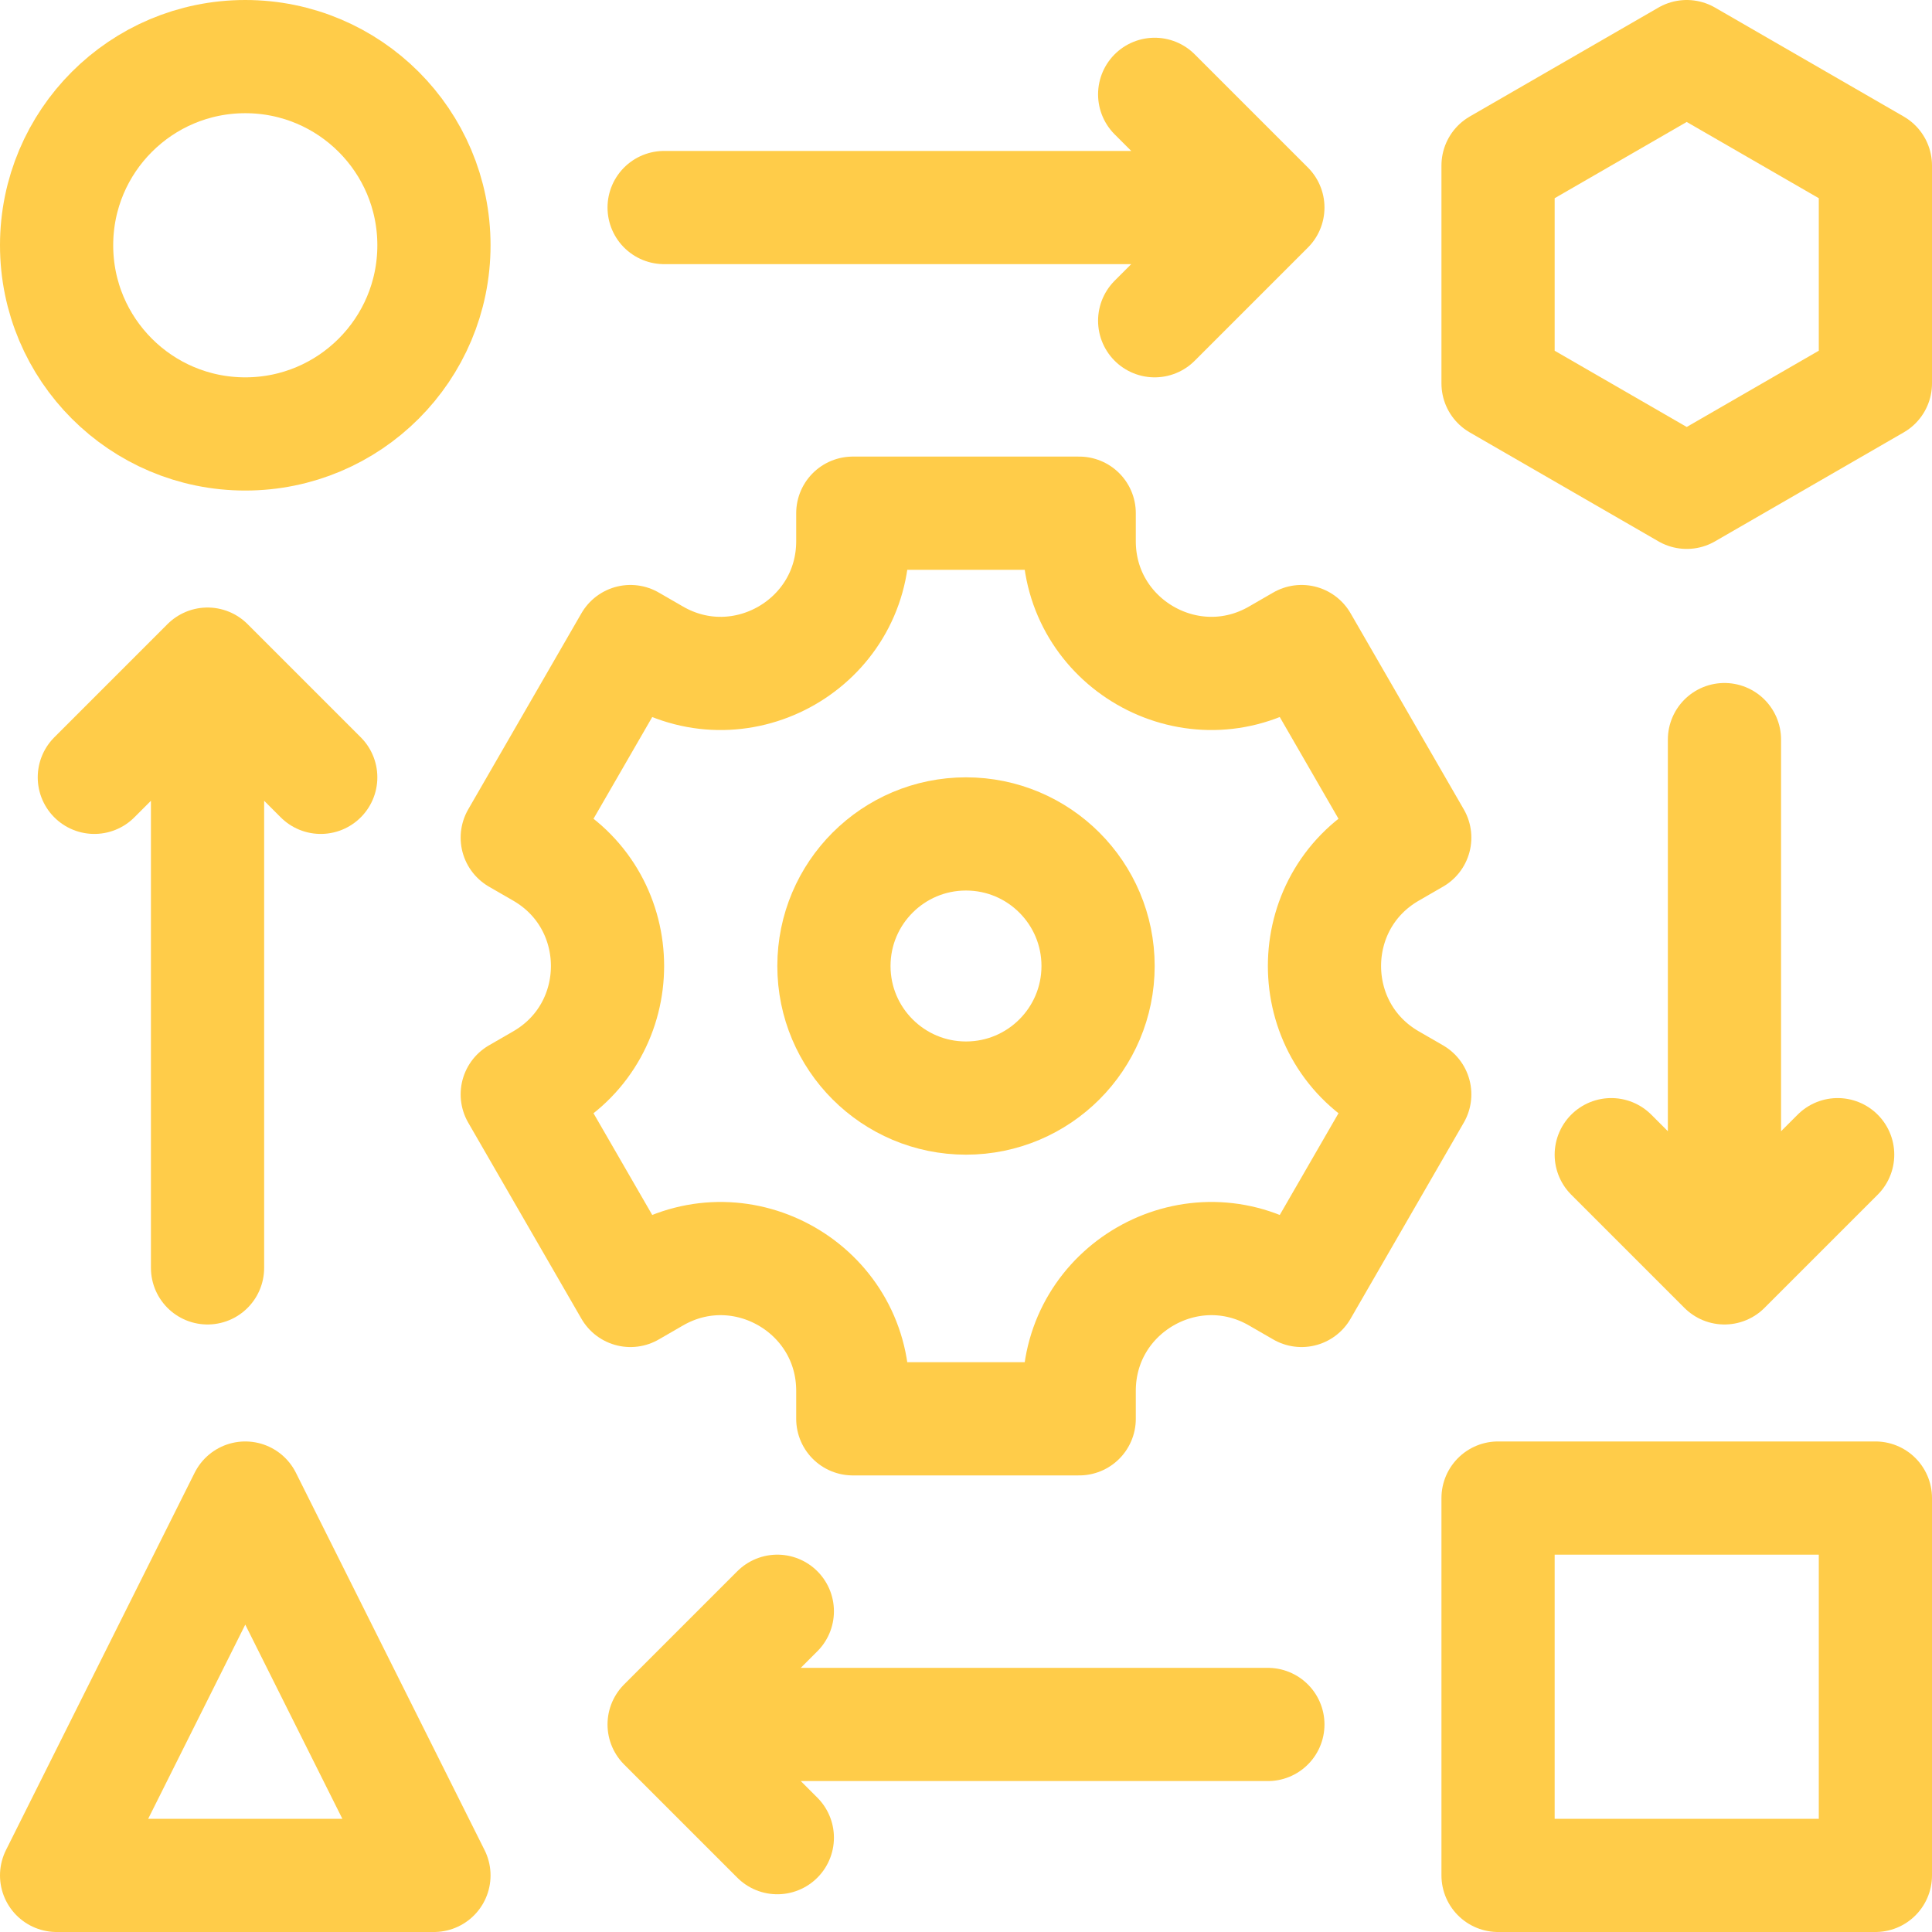
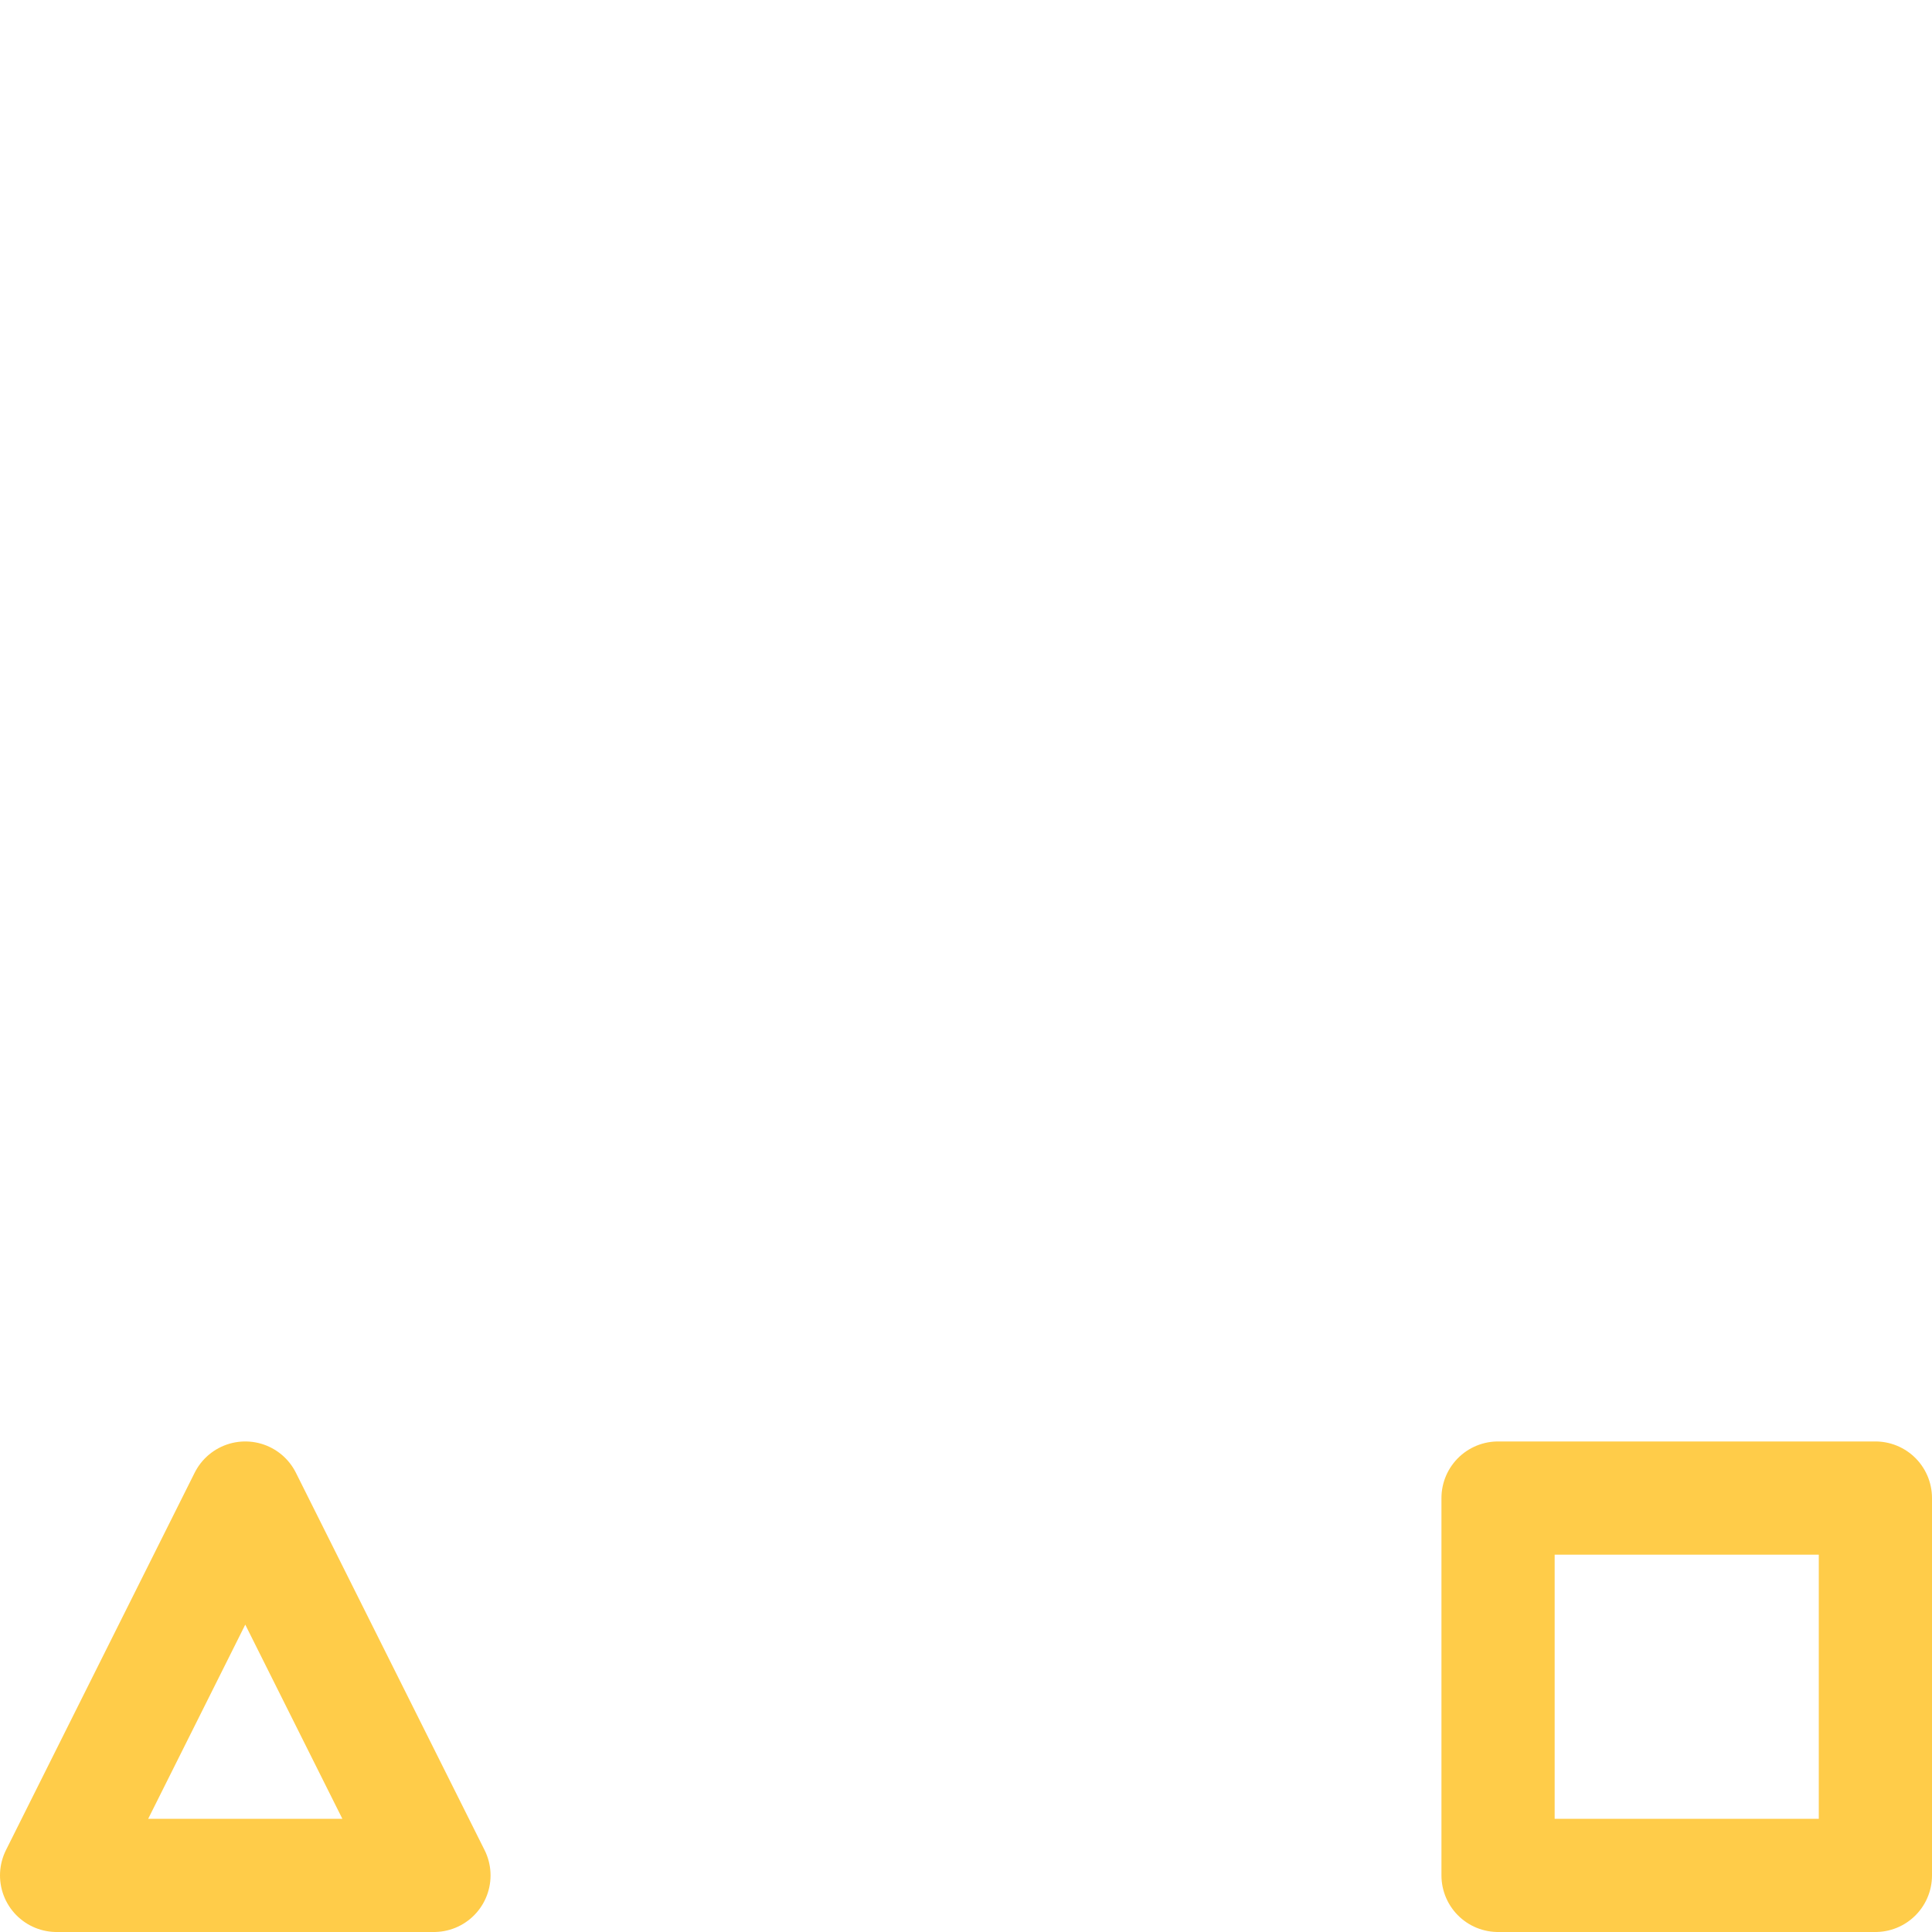
<svg xmlns="http://www.w3.org/2000/svg" version="1.1" width="512" height="512" x="0" y="0" viewBox="0 0 512 512" style="enable-background:new 0 0 512 512" xml:space="preserve" class="">
  <g>
-     <path d="m374.923 221.981-30-51.962-6.423 3.709c-23.333 13.471-52.5-3.368-52.5-30.311V136h-60v7.417c0 26.943-29.167 43.782-52.5 30.311l-6.423-3.709-30 51.962 6.423 3.708c23.333 13.471 23.333 47.15 0 60.622l-6.423 3.708 30 51.962 6.423-3.709c23.333-13.471 52.5 3.368 52.5 30.311V376h60v-7.417c0-26.943 29.167-43.782 52.5-30.311l6.423 3.709 30-51.962-6.423-3.708c-23.333-13.471-23.333-47.15 0-60.622l6.423-3.708z" style="stroke-width:30;stroke-linecap:round;stroke-linejoin:round;stroke-miterlimit:10;" fill="none" stroke="#ffcc49" stroke-width="30" stroke-linecap="round" stroke-linejoin="round" stroke-miterlimit="10" data-original="#000000" class="" opacity="1" />
-     <circle cx="256" cy="256" r="35" style="stroke-width:30;stroke-linecap:round;stroke-linejoin:round;stroke-miterlimit:10;" fill="none" stroke="#ffcc49" stroke-width="30" stroke-linecap="round" stroke-linejoin="round" stroke-miterlimit="10" data-original="#000000" class="" opacity="1" />
    <path d="M397 397h100v100H397zM65 397 15 497h100z" style="stroke-width:30;stroke-linecap:round;stroke-linejoin:round;stroke-miterlimit:10;" fill="none" stroke="#ffcc49" stroke-width="30" stroke-linecap="round" stroke-linejoin="round" stroke-miterlimit="10" data-original="#000000" class="" opacity="1" />
-     <circle cx="65" cy="65" r="50" style="stroke-width:30;stroke-linecap:round;stroke-linejoin:round;stroke-miterlimit:10;" fill="none" stroke="#ffcc49" stroke-width="30" stroke-linecap="round" stroke-linejoin="round" stroke-miterlimit="10" data-original="#000000" class="" opacity="1" />
-     <path d="M497 43.867v57.736l-50 28.867-50-28.867V43.868L447 15zM55 336V176M25 206l30-30 30 30M176 55h160M306 25l30 30-30 30M336 457H176M206 427l-30 30 30 30M457 196v140M487 306l-30 30-30-30" style="stroke-width:30;stroke-linecap:round;stroke-linejoin:round;stroke-miterlimit:10;" fill="none" stroke="#ffcc49" stroke-width="30" stroke-linecap="round" stroke-linejoin="round" stroke-miterlimit="10" data-original="#000000" class="" opacity="1" />
  </g>
</svg>